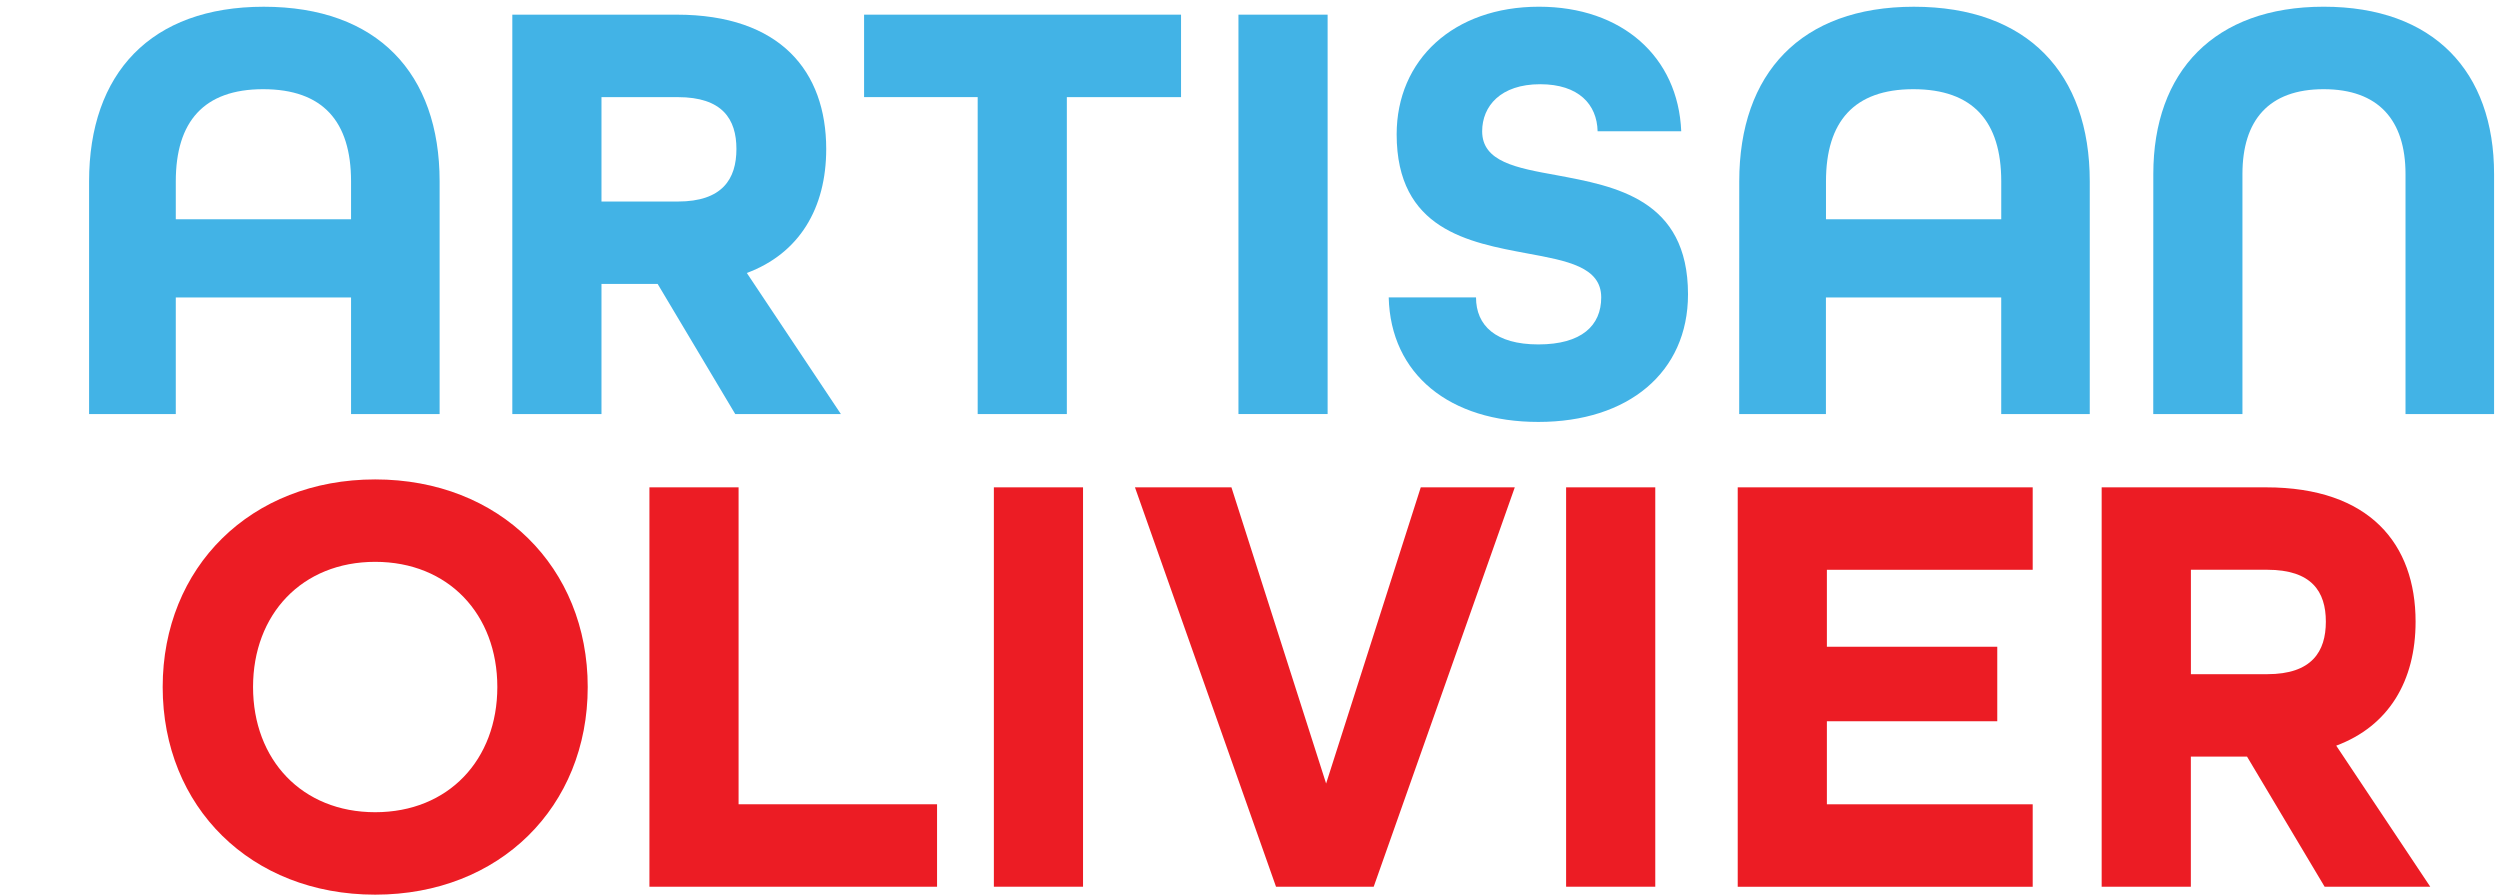
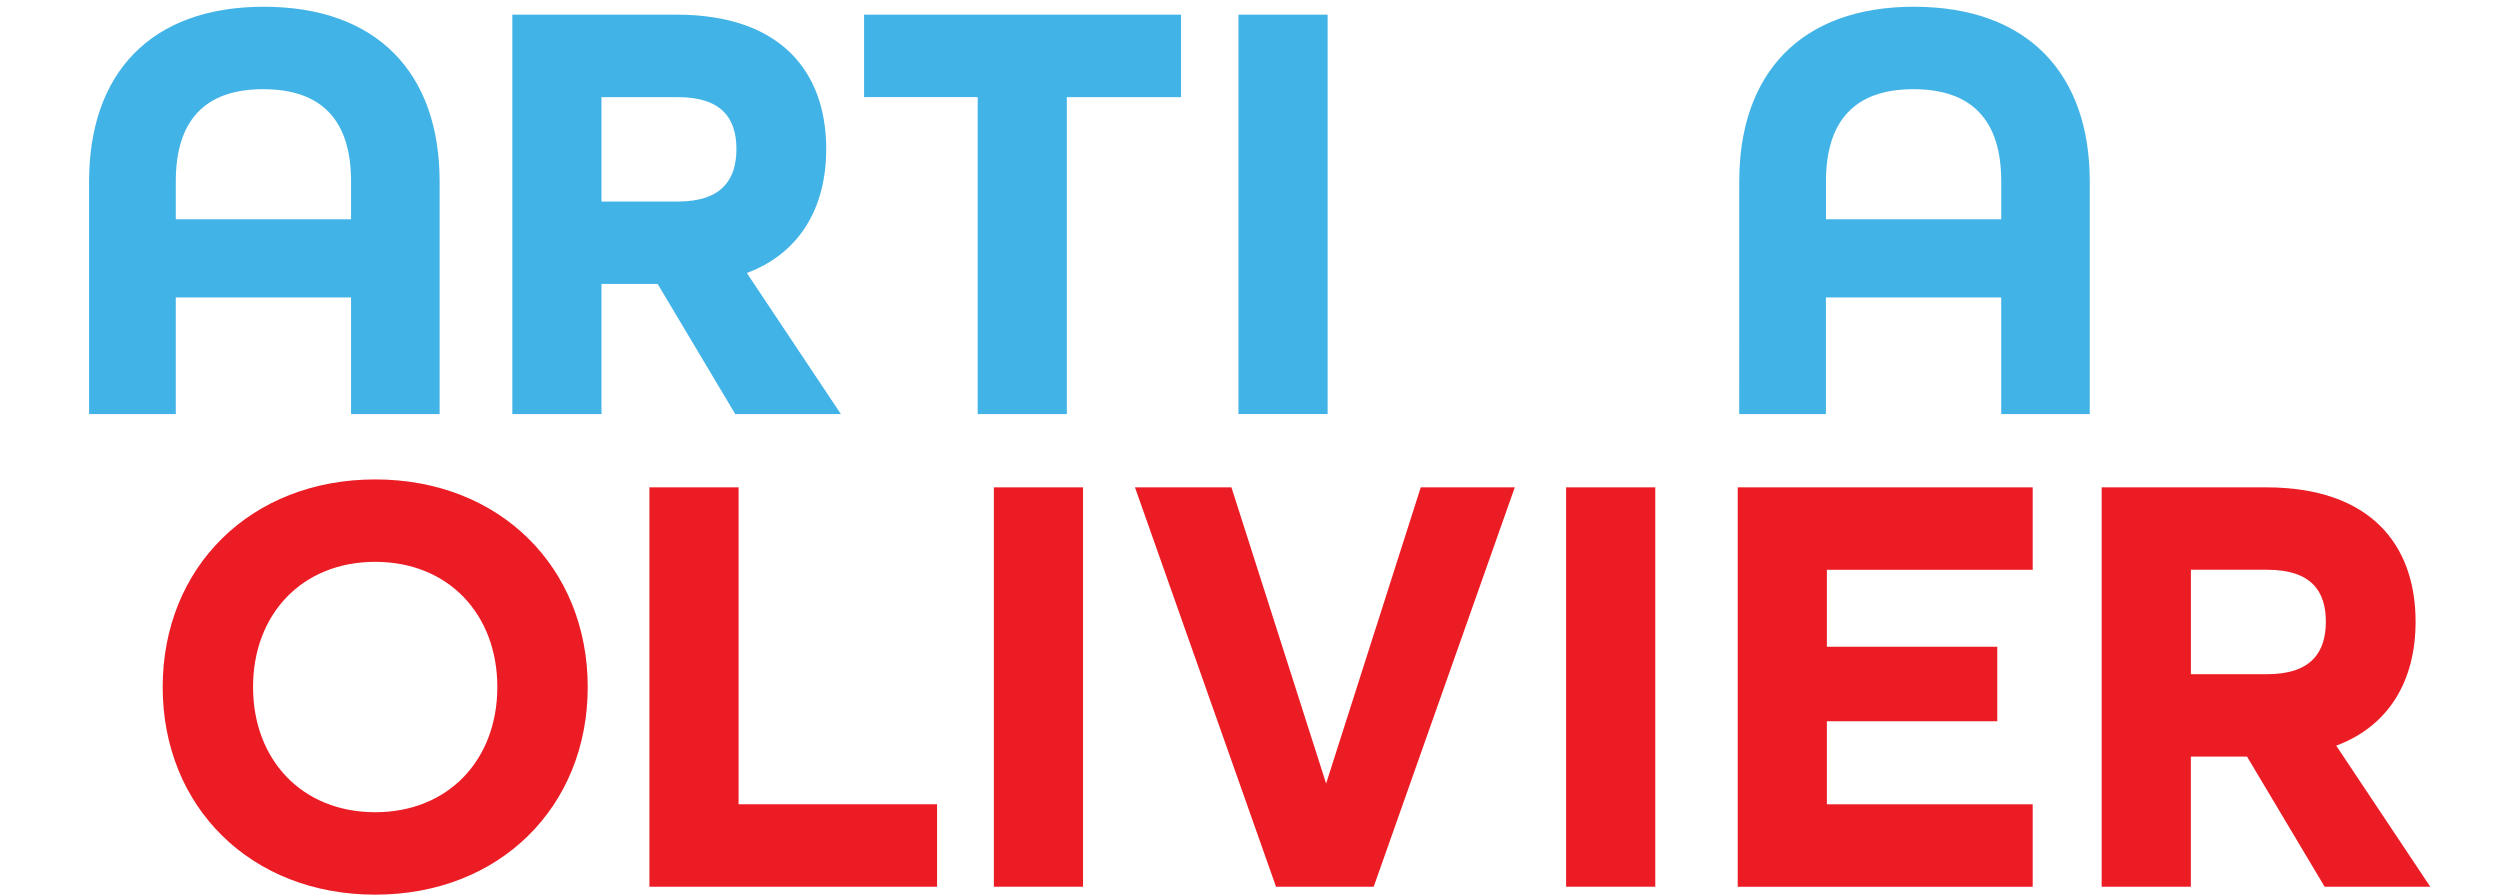
<svg xmlns="http://www.w3.org/2000/svg" version="1.1" id="Layer_1" x="0px" y="0px" width="91.574px" height="32.771px" viewBox="0 0 91.574 32.771" enable-background="new 0 0 91.574 32.771" xml:space="preserve">
  <g>
    <g>
      <path fill="#42B3E6" d="M3.263,6.644c0-3.959,2.26-6.397,6.398-6.397c4.161,0,6.442,2.438,6.442,6.397v8.522h-3.244v-4.271h-6.42    v4.271H3.263V6.644z M12.859,8.031V6.644c0-2.192-1.029-3.377-3.221-3.377c-2.17,0-3.199,1.186-3.199,3.377v1.387H12.859z" />
      <path fill="#42B3E6" d="M18.766,0.537h6.018c3.803,0,5.48,2.08,5.48,4.921c0,2.17-0.984,3.825-2.908,4.541l3.445,5.167h-3.87    l-2.841-4.765h-2.058v4.765h-3.266V0.537z M24.828,7.382c1.633,0,2.147-0.827,2.147-1.924c0-1.096-0.515-1.9-2.147-1.9h-2.796    v3.824H24.828z" />
      <path fill="#42B3E6" d="M35.812,3.557h-4.161V0.537h11.61v3.021h-4.183v11.609h-3.266V3.557z" />
      <path fill="#42B3E6" d="M45.364,0.537h3.266v14.629h-3.266V0.537z" />
-       <path fill="#42B3E6" d="M50.868,10.894h3.198c0,1.028,0.717,1.722,2.283,1.722c1.588,0,2.303-0.693,2.303-1.722    c0-1.119-1.252-1.342-2.707-1.611c-2.146-0.402-4.786-0.872-4.786-4.362c0-2.729,2.08-4.675,5.212-4.675    c3.042,0,5.1,1.834,5.212,4.563H58.52c-0.022-0.984-0.693-1.724-2.104-1.724c-1.454,0-2.125,0.807-2.125,1.724    c0,1.118,1.253,1.342,2.729,1.609c2.147,0.403,4.811,0.873,4.811,4.362c0,2.863-2.191,4.675-5.48,4.675    C53.104,15.458,50.936,13.712,50.868,10.894z" />
      <path fill="#42B3E6" d="M63.708,6.644c0-3.959,2.259-6.397,6.397-6.397c4.162,0,6.442,2.438,6.442,6.397v8.522h-3.243v-4.271    h-6.421v4.271h-3.177L63.708,6.644L63.708,6.644z M73.305,8.031V6.644c0-2.192-1.029-3.377-3.221-3.377    c-2.17,0-3.199,1.186-3.199,3.377v1.387H73.305z" />
-       <path fill="#42B3E6" d="M78.875,6.375c0-3.758,2.236-6.129,6.241-6.129c4.026,0,6.241,2.371,6.241,6.129v8.791h-3.244V6.375    c0-1.969-0.984-3.108-2.998-3.108s-2.975,1.141-2.975,3.108v8.791h-3.267L78.875,6.375L78.875,6.375z" />
    </g>
    <g>
      <path fill="#EC1C24" d="M5.959,25.165c0-4.384,3.221-7.604,7.784-7.604s7.785,3.221,7.785,7.604c0,4.385-3.221,7.606-7.785,7.606    C9.18,32.771,5.959,29.55,5.959,25.165z M18.217,25.165c0-2.662-1.79-4.585-4.474-4.585c-2.684,0-4.474,1.924-4.474,4.585    c0,2.662,1.79,4.586,4.474,4.586C16.428,29.751,18.217,27.827,18.217,25.165z" />
      <path fill="#EC1C24" d="M23.788,17.851h3.266V29.46h7.27v3.021H23.788V17.851z" />
      <path fill="#EC1C24" d="M36.405,17.851h3.266V32.48h-3.266V17.851z" />
      <path fill="#EC1C24" d="M41.573,17.851h3.534L48.575,28.7l3.467-10.849h3.444L50.318,32.48H46.74L41.573,17.851z" />
      <path fill="#EC1C24" d="M57.366,17.851h3.266V32.48h-3.266V17.851z" />
      <path fill="#EC1C24" d="M63.652,17.851h10.805v3.02h-7.539v2.819h6.241v2.729h-6.241v3.042h7.539v3.021H63.652V17.851z" />
      <path fill="#EC1C24" d="M76.984,17.851h6.019c3.804,0,5.479,2.08,5.479,4.921c0,2.17-0.983,3.825-2.907,4.541l3.444,5.167H85.15    l-2.842-4.766h-2.058v4.766h-3.267V17.851z M83.048,24.695c1.634,0,2.147-0.828,2.147-1.924c0-1.097-0.516-1.901-2.147-1.901    h-2.796v3.825H83.048z" />
    </g>
  </g>
</svg>